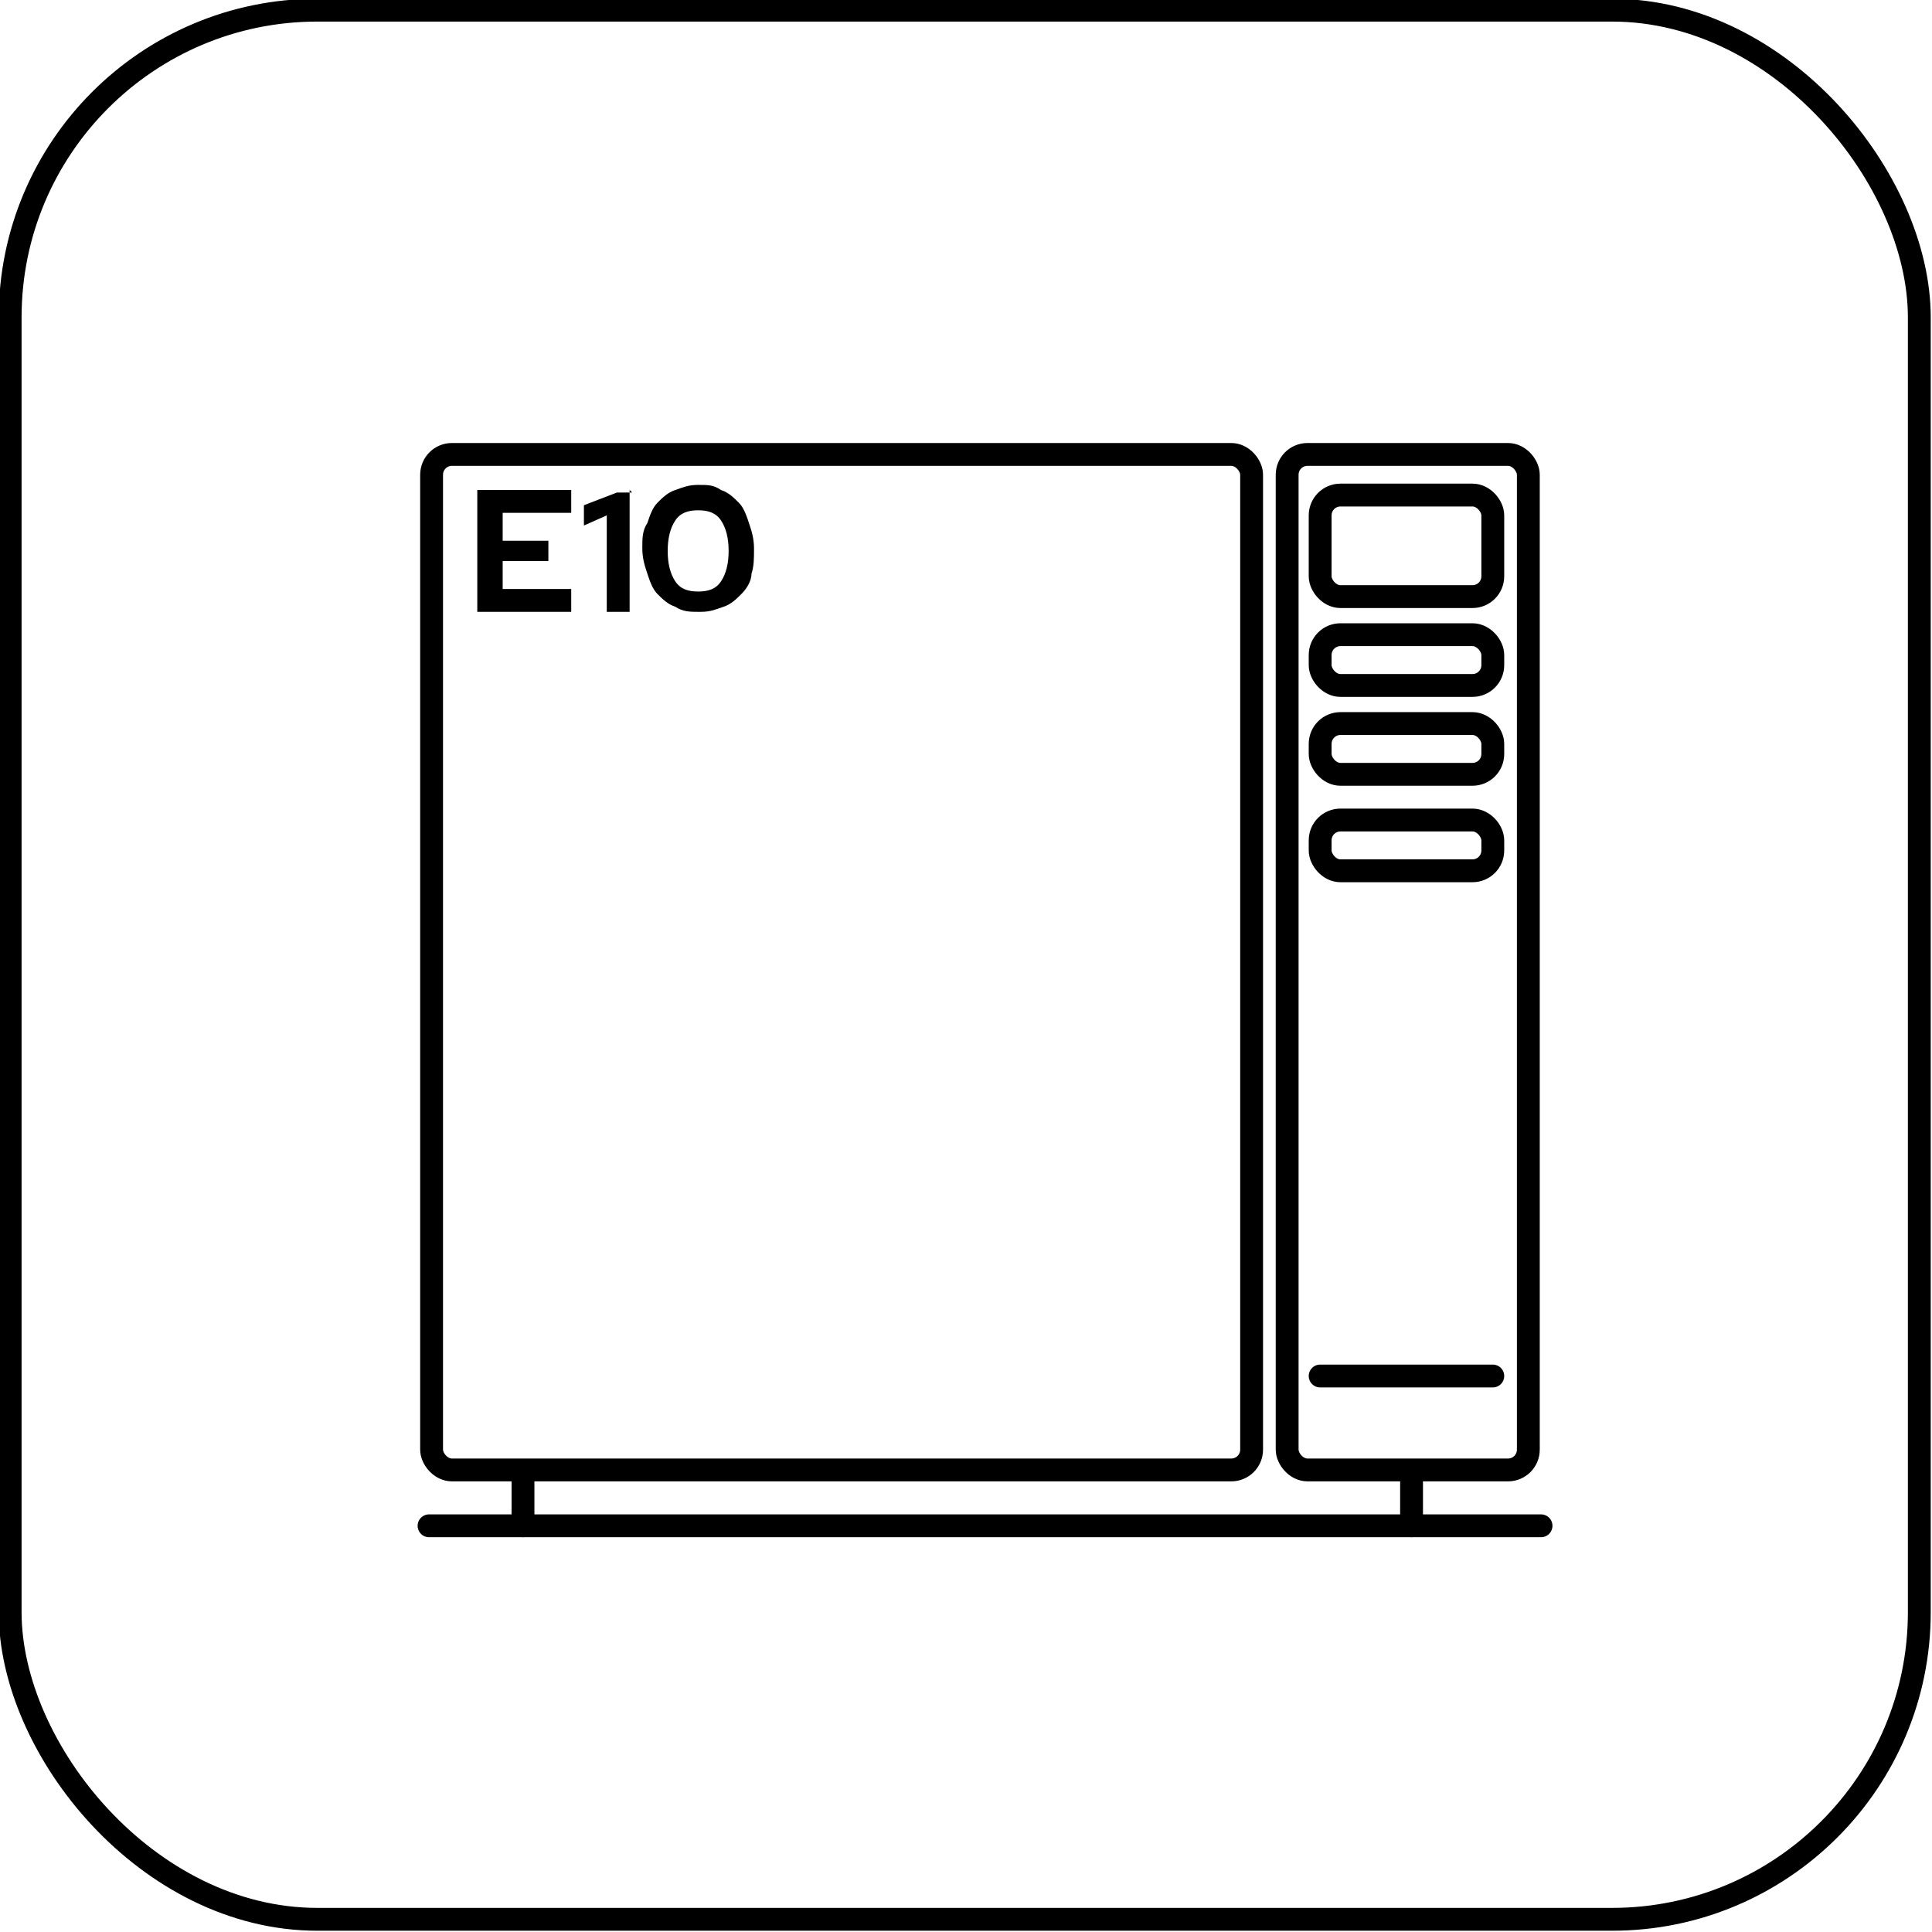
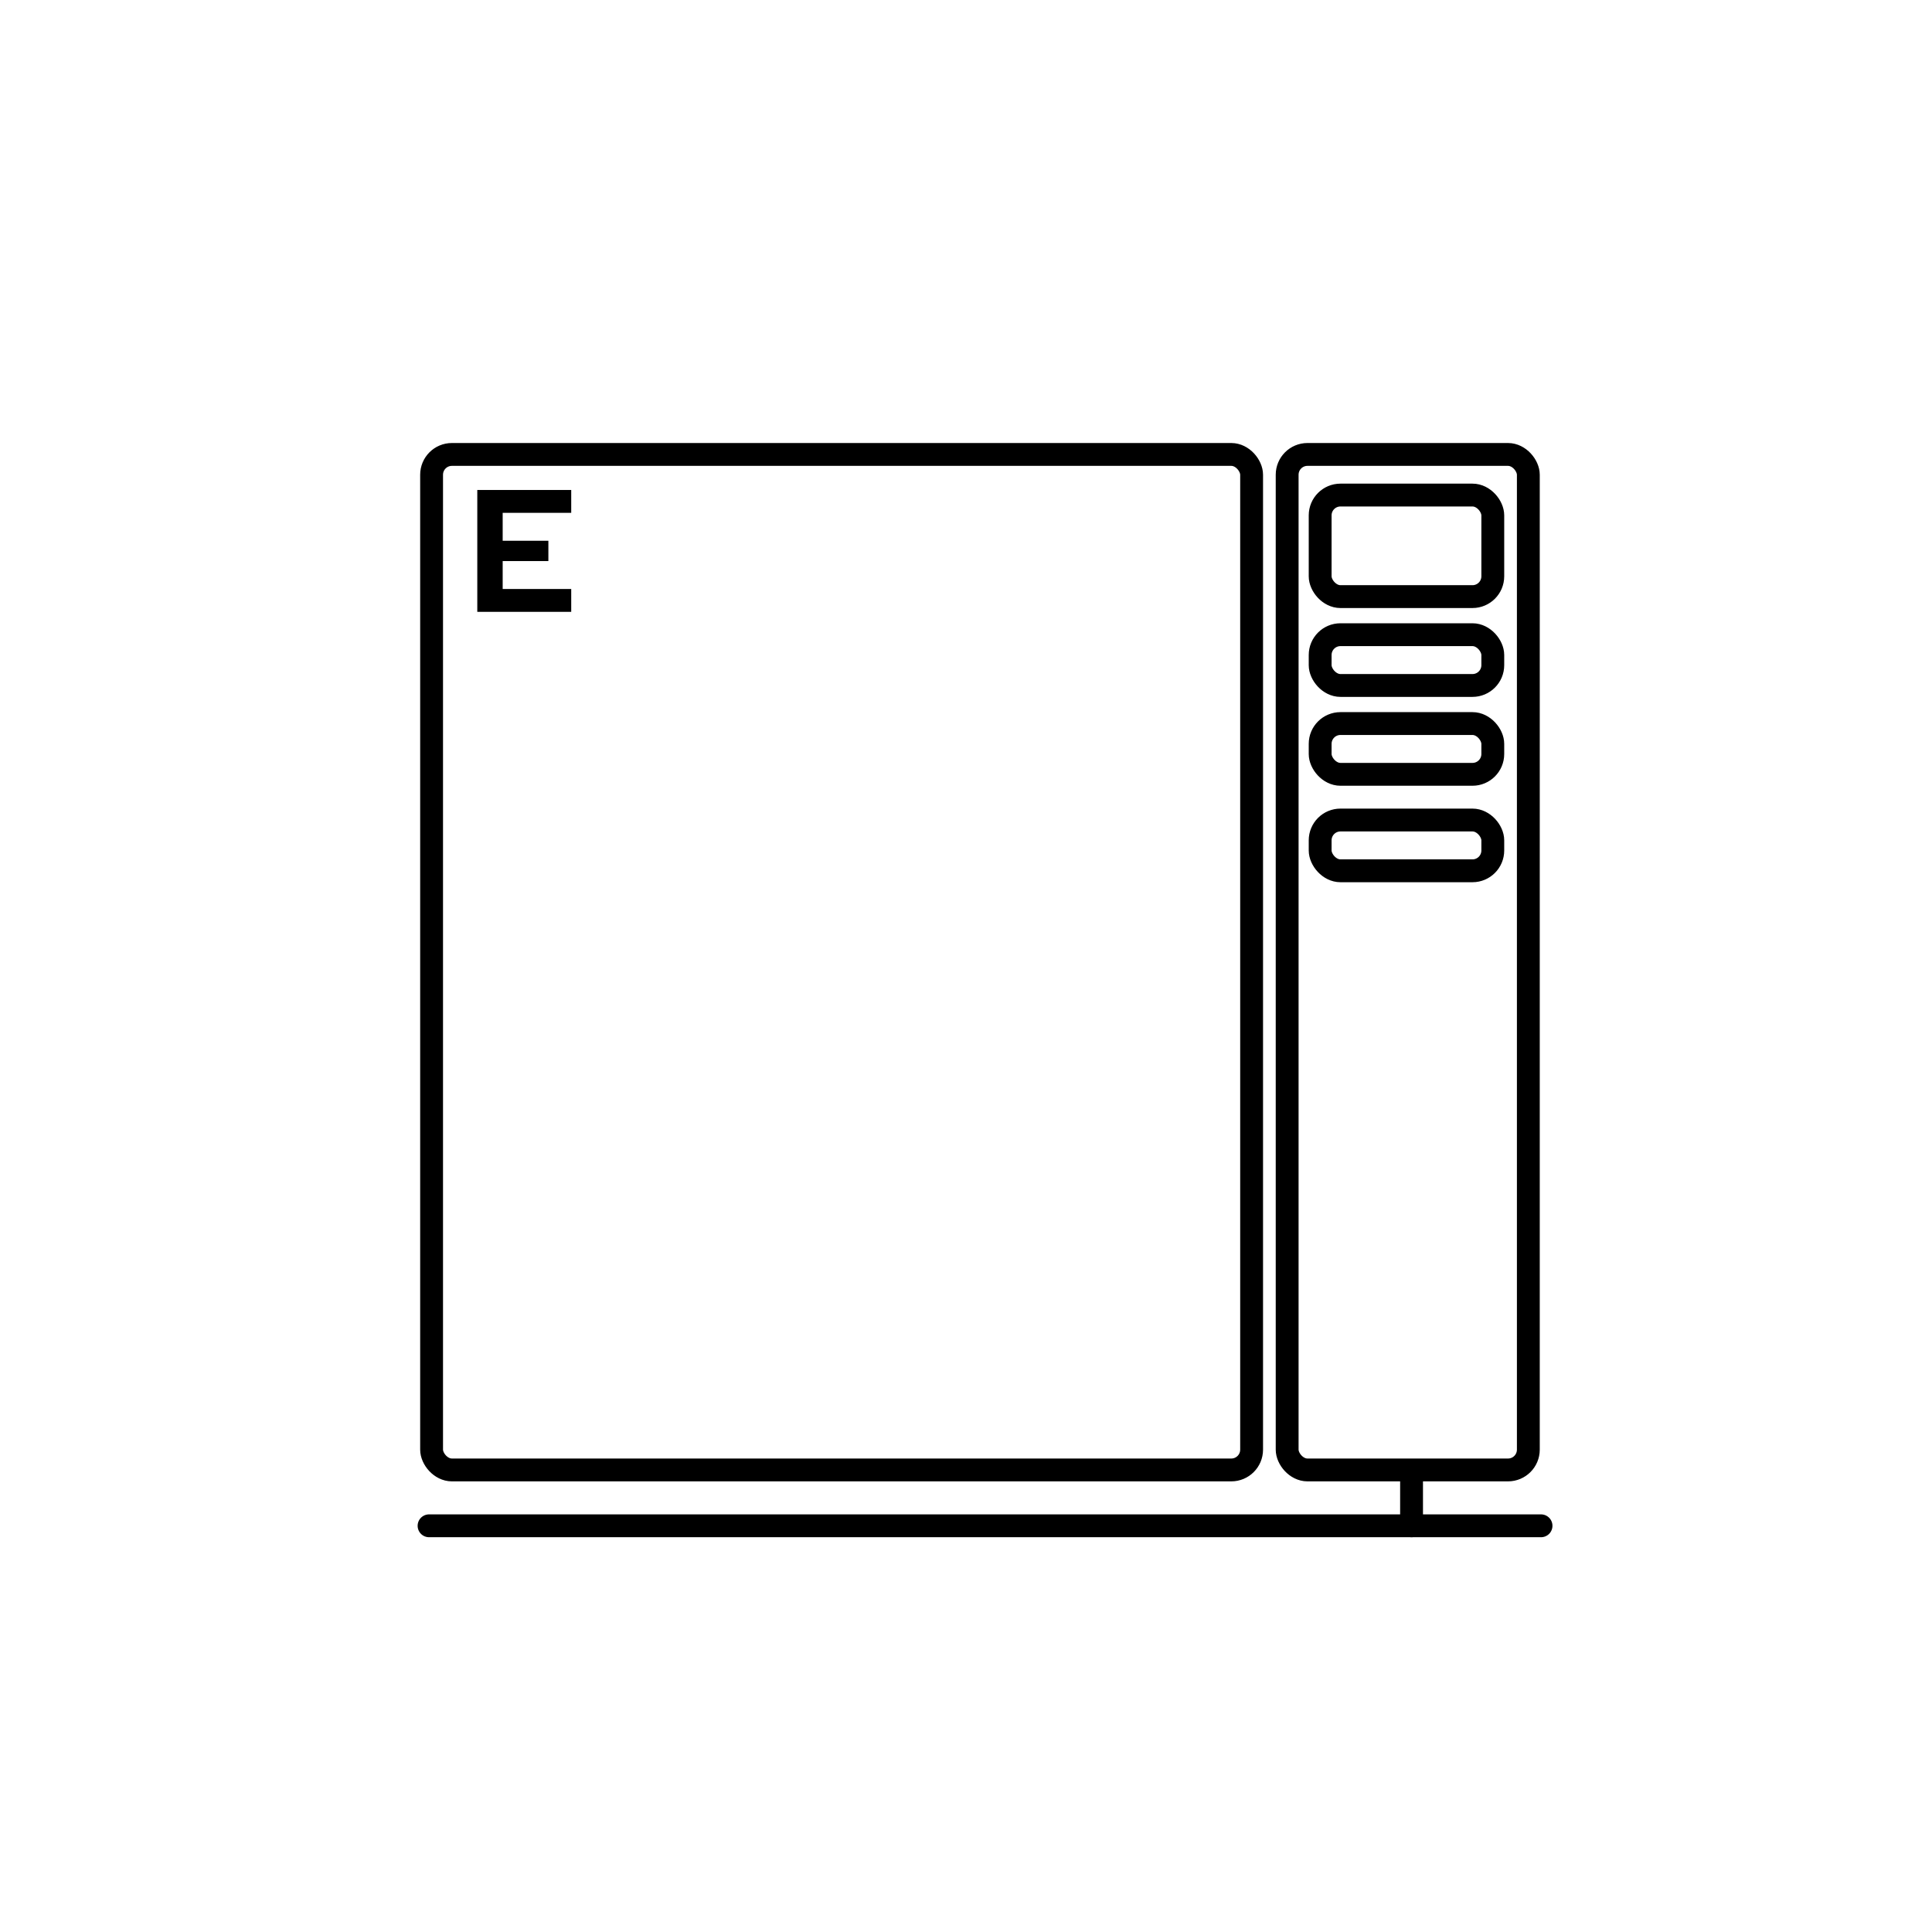
<svg xmlns="http://www.w3.org/2000/svg" id="uuid-fecf60ca-b900-4454-822a-0dfdbc44fc05" viewBox="0 0 76.1 76.1">
  <defs>
    <style>.uuid-c2301726-a82d-4b64-85c3-980300d59001,.uuid-27db551e-64e4-4c2e-a9b7-18271b22cf16{stroke-miterlimit:10;}.uuid-c2301726-a82d-4b64-85c3-980300d59001,.uuid-27db551e-64e4-4c2e-a9b7-18271b22cf16,.uuid-26b5b89f-e1f1-4b42-b3b0-003183709d78{fill:none;stroke:#000;}.uuid-c2301726-a82d-4b64-85c3-980300d59001,.uuid-26b5b89f-e1f1-4b42-b3b0-003183709d78{stroke-width:.9px;}.uuid-27db551e-64e4-4c2e-a9b7-18271b22cf16{stroke-width:.9px;}.uuid-26b5b89f-e1f1-4b42-b3b0-003183709d78{stroke-linecap:round;stroke-linejoin:round;}</style>
  </defs>
  <g id="uuid-737a89a6-9497-4c6b-b7c9-17d641de3ba4">
-     <rect class="uuid-27db551e-64e4-4c2e-a9b7-18271b22cf16" x=".4" y=".4" width="75.2" height="75.2" rx="12.1" ry="12.1" />
    <rect class="uuid-c2301726-a82d-4b64-85c3-980300d59001" x="17" y="17.9" width="32.3" height="40" rx=".8" ry=".8" />
    <rect class="uuid-c2301726-a82d-4b64-85c3-980300d59001" x="50.7" y="17.9" width="9.5" height="40" rx=".8" ry=".8" />
-     <line class="uuid-26b5b89f-e1f1-4b42-b3b0-003183709d78" x1="20.6" y1="58" x2="20.6" y2="60.1" />
    <line class="uuid-26b5b89f-e1f1-4b42-b3b0-003183709d78" x1="55.6" y1="58" x2="55.6" y2="60.1" />
    <rect class="uuid-c2301726-a82d-4b64-85c3-980300d59001" x="52" y="19.5" width="6.8" height="4" rx=".8" ry=".8" />
    <rect class="uuid-c2301726-a82d-4b64-85c3-980300d59001" x="52" y="25" width="6.8" height="2" rx=".8" ry=".8" />
    <rect class="uuid-c2301726-a82d-4b64-85c3-980300d59001" x="52" y="28.5" width="6.8" height="2" rx=".8" ry=".8" />
    <rect class="uuid-c2301726-a82d-4b64-85c3-980300d59001" x="52" y="32.3" width="6.8" height="2" rx=".8" ry=".8" />
-     <line class="uuid-26b5b89f-e1f1-4b42-b3b0-003183709d78" x1="52" y1="54.2" x2="58.8" y2="54.2" />
    <path d="M18.8,24.1v-4.8h3.7v.9h-2.7v1.1h1.8v.8h-1.8v1.1h2.7v.9h-3.7Z" />
-     <path d="M24.8,19.3v4.8h-.9v-3.8l-.9.4v-.8l1.3-.5h.6Z" />
-     <path d="M27.5,24.1c-.3,0-.6,0-.9-.2-.3-.1-.5-.3-.7-.5s-.3-.5-.4-.8c-.1-.3-.2-.6-.2-1s0-.7.2-1c.1-.3.2-.6.4-.8s.4-.4.7-.5c.3-.1.5-.2.9-.2s.6,0,.9.2c.3.1.5.3.7.5s.3.5.4.8c.1.3.2.6.2,1s0,.7-.1,1c0,.3-.2.6-.4.8s-.4.4-.7.5-.5.2-.9.2ZM27.5,23.3c.4,0,.7-.1.9-.4.2-.3.3-.7.3-1.2s-.1-.9-.3-1.2-.5-.4-.9-.4-.7.1-.9.4c-.2.3-.3.7-.3,1.2s.1.9.3,1.2c.2.3.5.4.9.4Z" />
    <line class="uuid-26b5b89f-e1f1-4b42-b3b0-003183709d78" x1="16.9" y1="60.1" x2="60.7" y2="60.1" />
  </g>
</svg>